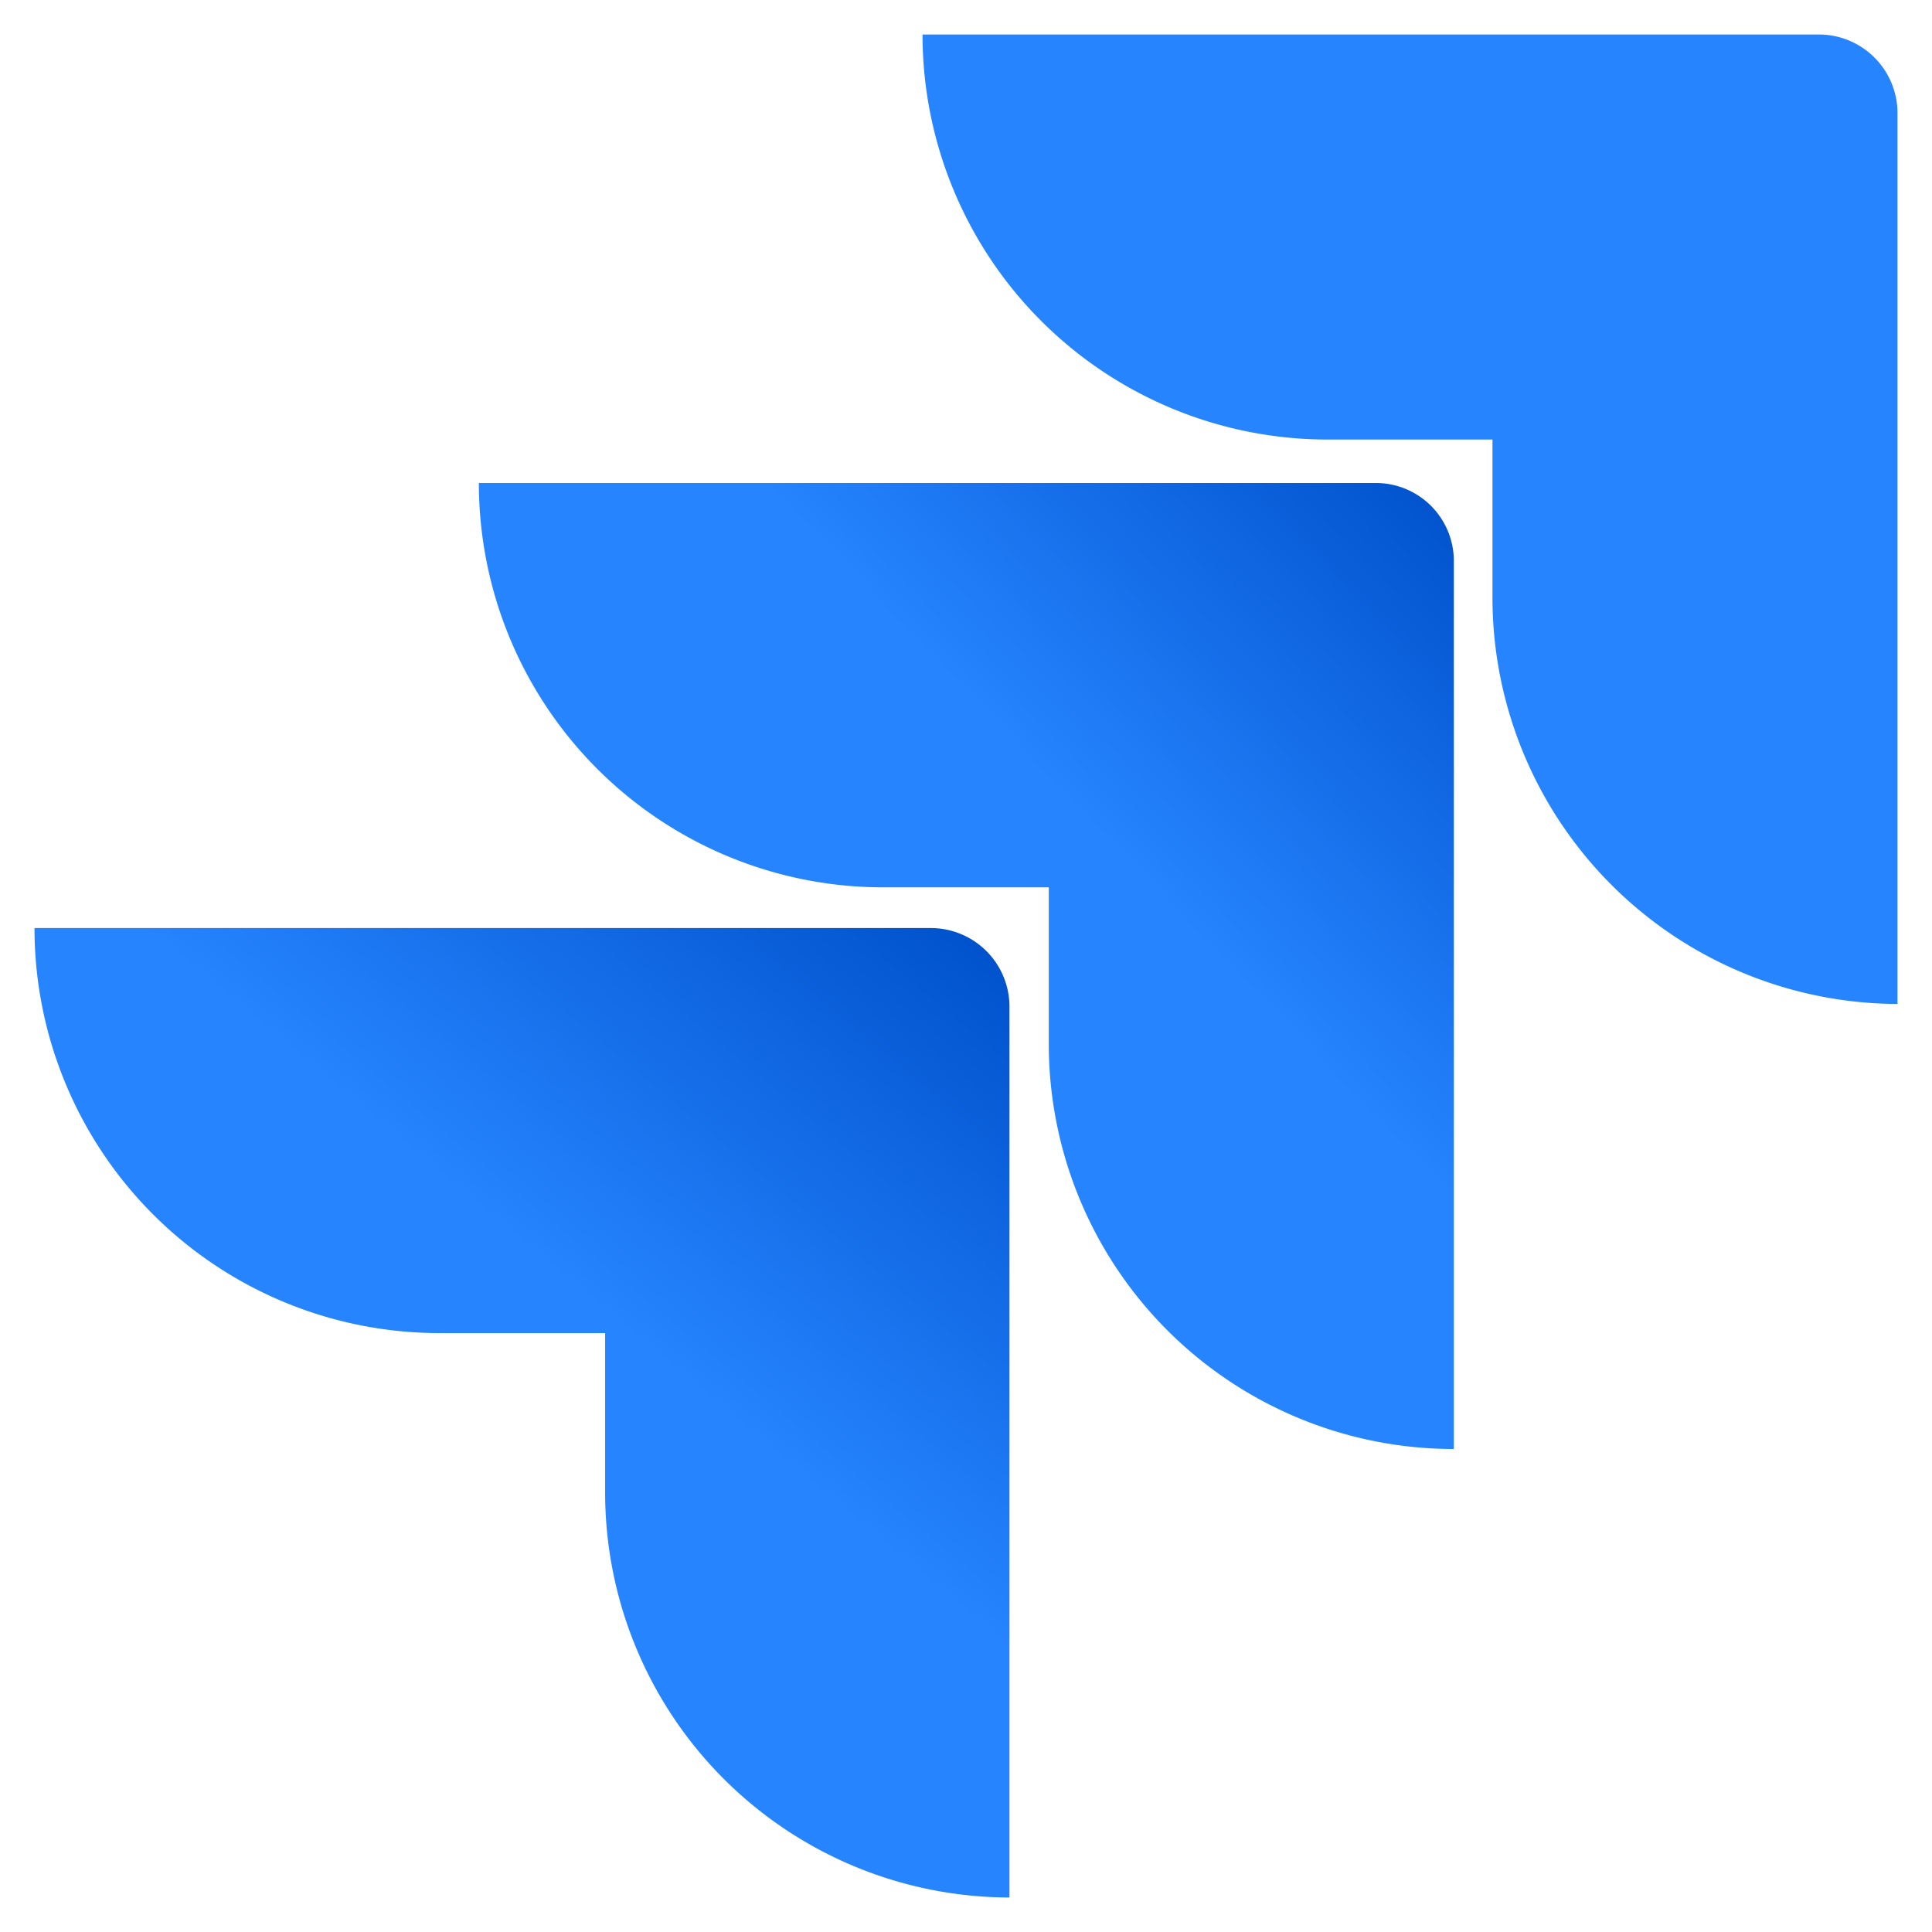
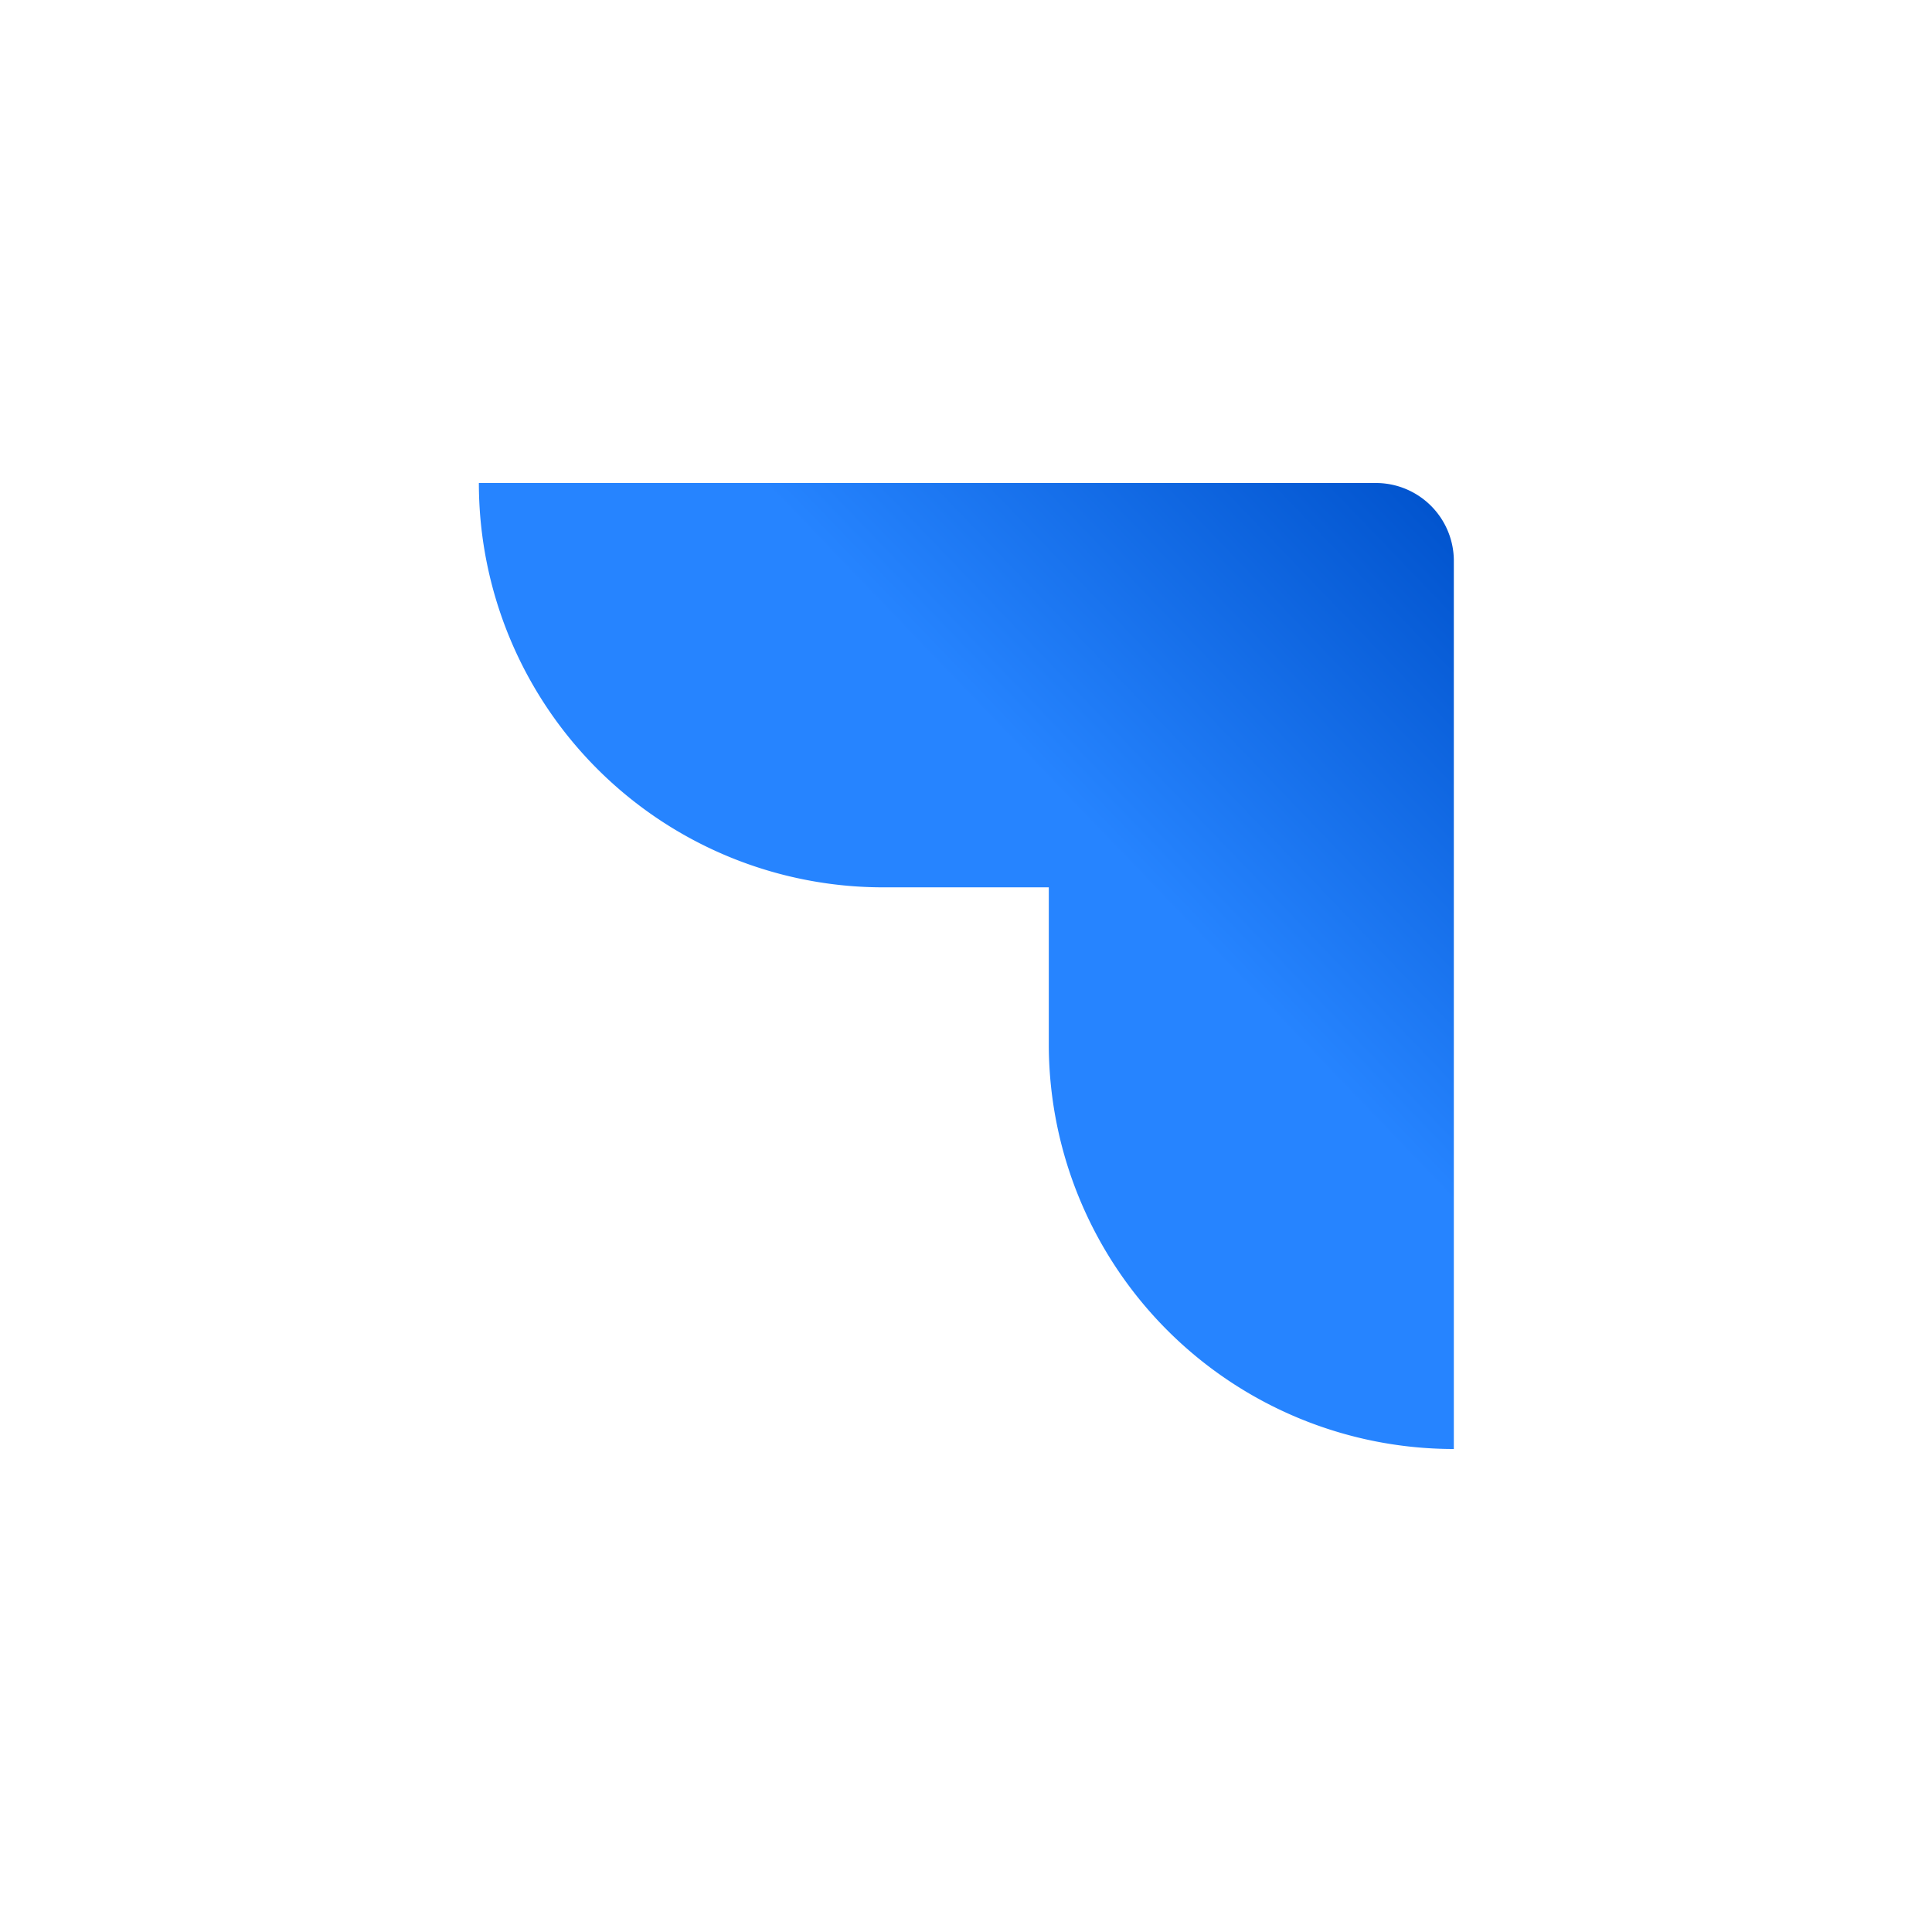
<svg xmlns="http://www.w3.org/2000/svg" xmlns:xlink="http://www.w3.org/1999/xlink" id="Layer_1" data-name="Layer 1" viewBox="0 0 28 28">
  <defs>
    <style>.cls-1{fill:#2684ff;}.cls-2{fill:url(#linear-gradient);}.cls-3{fill:url(#linear-gradient-2);}</style>
    <linearGradient id="linear-gradient" x1="215.08" y1="150.32" x2="215.03" y2="150.28" gradientTransform="matrix(133.62, 0, 0, -132.84, -28717.19, 19974.76)" gradientUnits="userSpaceOnUse">
      <stop offset="0.18" stop-color="#0052cc" />
      <stop offset="1" stop-color="#2684ff" />
    </linearGradient>
    <linearGradient id="linear-gradient-2" x1="215.49" y1="150.73" x2="215.44" y2="150.68" gradientTransform="matrix(133.62, 0, 0, -132.84, -28778.06, 20035.99)" xlink:href="#linear-gradient" />
  </defs>
  <title>jira</title>
-   <path class="cls-1" d="M26.37.5h-13a5.87,5.87,0,0,0,5.87,5.87h2.39V8.68a5.89,5.89,0,0,0,5.87,5.87V1.63A1.14,1.14,0,0,0,26.37.5Z" />
  <path class="cls-2" d="M19.94,7h-13a5.86,5.86,0,0,0,5.86,5.86h2.4v2.32A5.87,5.87,0,0,0,21.07,21V8.11A1.13,1.13,0,0,0,19.94,7Z" />
-   <path class="cls-3" d="M13.5,13.45H.5a5.87,5.87,0,0,0,5.87,5.87h2.4v2.31a5.87,5.87,0,0,0,5.86,5.87V14.58A1.14,1.14,0,0,0,13.5,13.45Z" />
</svg>